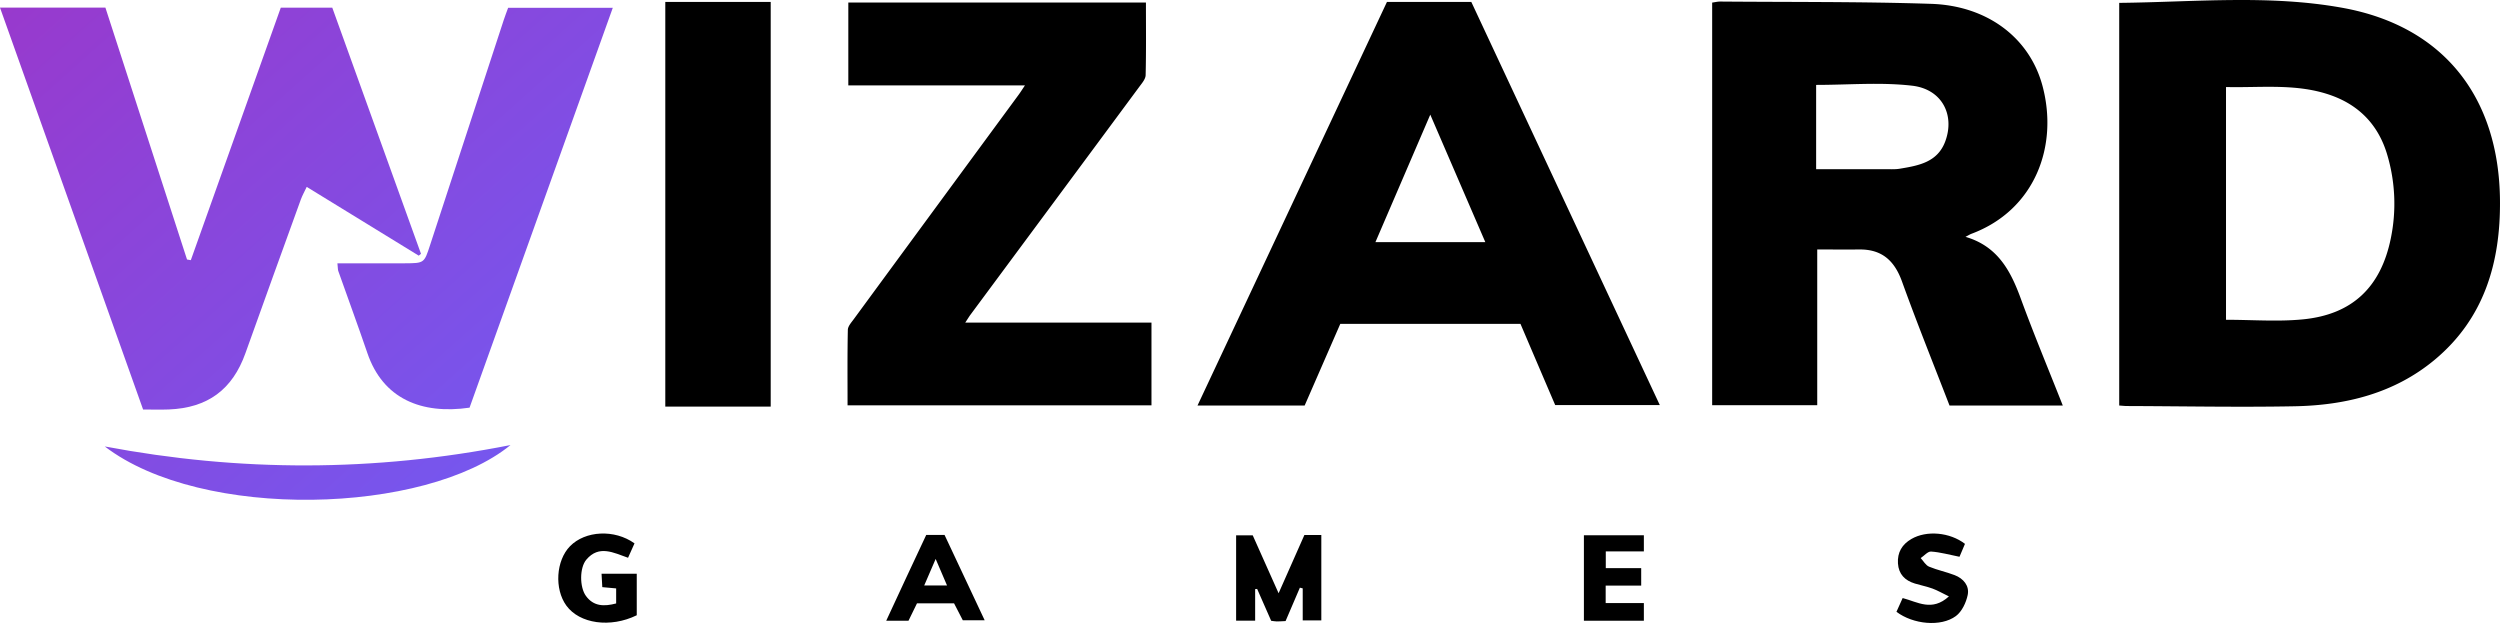
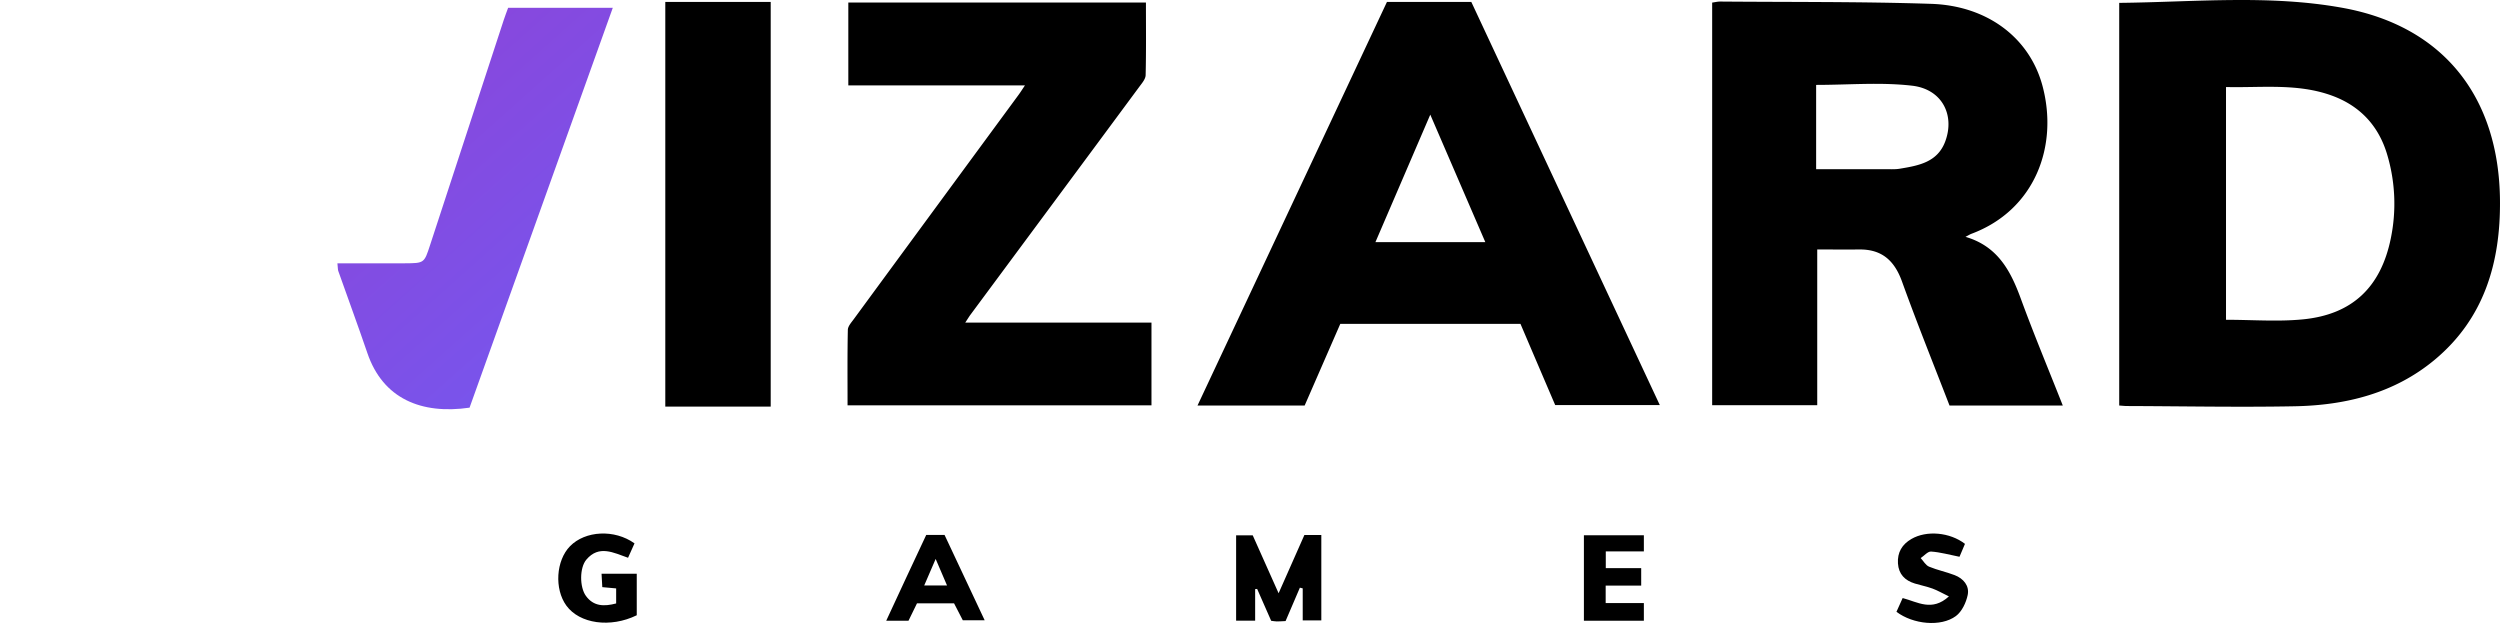
<svg xmlns="http://www.w3.org/2000/svg" width="134" height="34" fill="none">
  <path fill="#000" d="M113.59.154c4.025-.042 8.05-.453 12.004.272 5.359.983 8.354 4.756 8.405 10.313.032 3.33-.845 6.338-3.506 8.55-2.155 1.792-4.758 2.435-7.497 2.487-2.993.057-5.987-.003-8.982-.013-.128 0-.256-.016-.424-.027V.154Zm5.724 4.511V17.14c1.412 0 2.783.11 4.129-.023 2.641-.26 4.168-1.726 4.702-4.329a9.2 9.2 0 0 0-.193-4.505c-.454-1.528-1.443-2.601-2.95-3.154-1.848-.677-3.768-.418-5.689-.464l.001.001ZM110.566 21.738h-6.071c-.857-2.221-1.744-4.42-2.548-6.65-.402-1.116-1.076-1.727-2.278-1.716-.724.006-1.45 0-2.265 0v8.345h-5.632V.139c.148-.02.295-.057.442-.056 3.766.032 7.534 0 11.298.123 3.008.1 5.268 1.817 5.961 4.38.875 3.24-.4 6.672-3.8 7.944-.081.03-.155.078-.323.165 1.723.503 2.417 1.815 2.962 3.304.694 1.896 1.473 3.761 2.254 5.739ZM97.345 4.552V9.07h3.811c.22 0 .445.01.66-.025 1.012-.168 2.04-.341 2.455-1.48.516-1.412-.185-2.783-1.771-2.97-1.686-.198-3.413-.044-5.155-.044ZM74.339.105h4.524L88.965 21.71h-5.607c-.61-1.424-1.23-2.873-1.861-4.352H71.84l-1.91 4.377h-5.743L74.34.105h-.001Zm2.324 6.039-2.94 6.834h5.89l-2.95-6.834ZM61.718 21.727H45.429c0-1.373-.013-2.71.015-4.047.004-.19.182-.388.31-.562 2.942-4.01 5.89-8.018 8.836-12.027.102-.137.193-.284.347-.513H45.47V.136h15.952c0 1.306.016 2.599-.016 3.892-.005.21-.197.432-.339.623-3.01 4.07-6.026 8.137-9.04 12.204-.076.1-.14.21-.29.437h9.982v4.434l-.001.001ZM35.66.102h5.65v21.693h-5.65V.102Z" />
-   <path fill="url(#a)" d="M7.67 21.95C5.116 14.777 2.573 7.629 0 .409h5.65l4.374 13.5.204.036L15.05.411h2.76l4.755 13.192-.12.1-6.005-3.686c-.12.256-.235.457-.313.67-.994 2.747-1.99 5.494-2.973 8.247-.694 1.945-2.018 2.93-4.105 3.013-.438.017-.876.003-1.378.003Z" />
  <path fill="url(#b)" d="M18.085 14.114c1.258 0 2.44.004 3.623-.001 1.032-.005 1.029-.012 1.342-.97 1.317-4.028 2.635-8.055 3.954-12.082.068-.206.147-.409.232-.644h5.61l-7.678 21.434c-2.59.376-4.646-.486-5.476-2.924-.504-1.476-1.044-2.94-1.563-4.408-.021-.058-.015-.127-.044-.406v.001Z" />
-   <path fill="url(#c)" d="M5.618 23.93c7.214 1.363 14.424 1.372 21.745-.075-4.564 3.725-16.534 4.069-21.745.076Z" />
  <path fill="#000" d="M68.907 33.289c-.204.01-.335.021-.468.02-.087 0-.173-.019-.304-.034l-.752-1.709-.107.01v1.692h-1.02v-4.575h.89l1.387 3.105 1.383-3.123h.907v4.578h-.997v-1.716l-.152-.038-.767 1.79ZM34.009 29.126l-.345.77c-.772-.268-1.558-.704-2.236.101-.369.439-.365 1.47-.024 1.942.413.571.981.575 1.622.406v-.806l-.743-.068c-.011-.22-.025-.447-.04-.72h1.887v2.227c-1.417.693-3.066.456-3.774-.518-.65-.895-.555-2.414.198-3.184.816-.832 2.38-.92 3.454-.152v.002ZM88.111 28.692v.862H86.07v.899h1.898v.937h-1.904v.934h2.047v.946h-3.214v-4.58h3.214v.002ZM51.138 32.34H49.15c-.159.326-.3.617-.454.93h-1.194c.381-.82.727-1.57 1.075-2.315.352-.755.706-1.508 1.069-2.283h.982l2.15 4.574h-1.172l-.467-.905Zm-.986-2.382-.614 1.423h1.223l-.61-1.423ZM105.323 29.15l-.294.693c-.554-.11-1.035-.247-1.523-.28-.177-.012-.37.226-.557.35.147.158.266.383.449.46.441.184.921.28 1.369.453.475.182.804.573.701 1.067-.085.408-.312.89-.632 1.127-.804.595-2.291.446-3.186-.227.108-.24.22-.492.332-.738.807.212 1.57.74 2.48-.088-.366-.177-.614-.323-.879-.42-.307-.112-.632-.174-.946-.27-.533-.163-.87-.5-.907-1.08-.037-.588.222-1.019.721-1.308.81-.472 2.062-.364 2.874.264l-.002-.002Z" />
  <defs>
    <linearGradient id="a" x1="-3" x2="26.5" y1="-2.5" y2="30.5" gradientUnits="userSpaceOnUse">
      <stop stop-color="#9C36C9" />
      <stop offset="1" stop-color="#725AF2" />
    </linearGradient>
    <linearGradient id="b" x1="-3" x2="26.5" y1="-2.5" y2="30.5" gradientUnits="userSpaceOnUse">
      <stop stop-color="#9C36C9" />
      <stop offset="1" stop-color="#725AF2" />
    </linearGradient>
    <linearGradient id="c" x1="-3" x2="26.5" y1="-2.5" y2="30.5" gradientUnits="userSpaceOnUse">
      <stop stop-color="#9C36C9" />
      <stop offset="1" stop-color="#725AF2" />
    </linearGradient>
  </defs>
</svg>